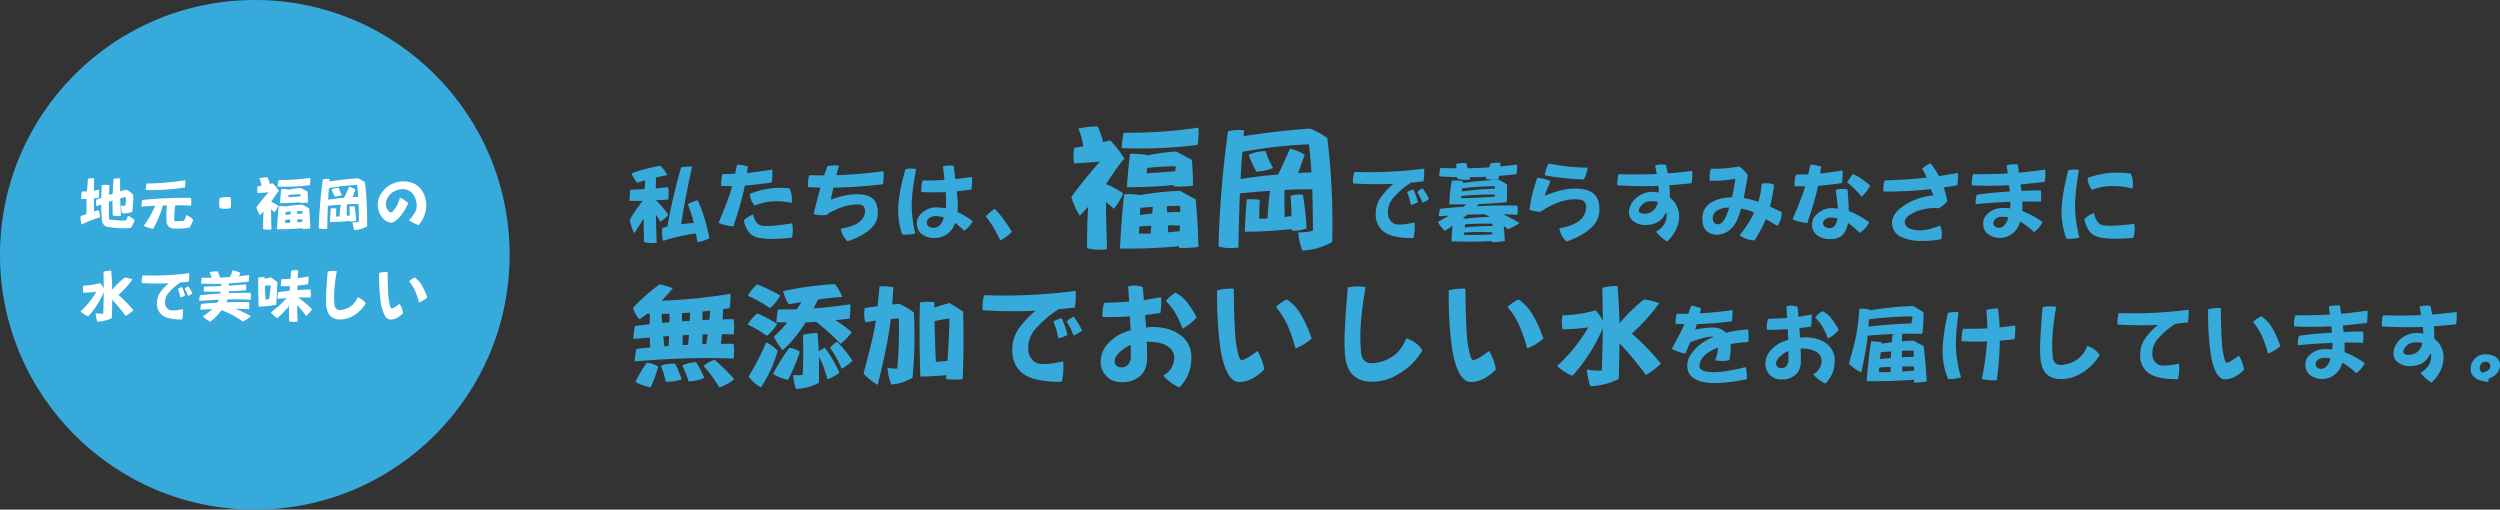
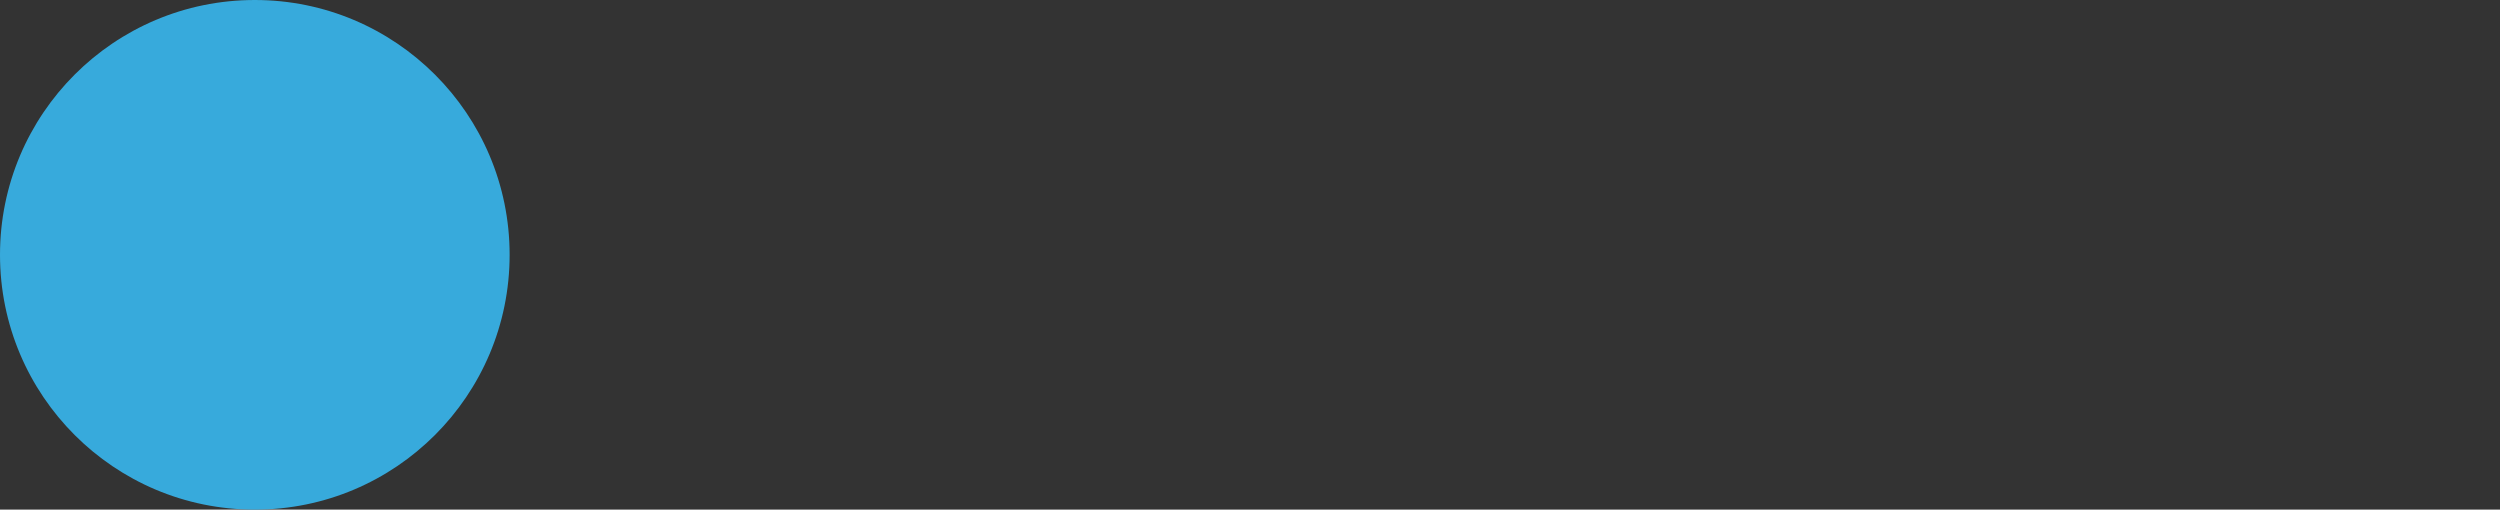
<svg xmlns="http://www.w3.org/2000/svg" width="1187.145" height="242" viewBox="0 0 1187.145 242">
  <rect x="0" y="0" width="1187.145" height="242" fill="#333333" stroke="none" />
  <g transform="translate(-360 -2805)">
-     <path d="M16.529-30.311A82.42,82.42,0,0,0,2.912-26.7,15.382,15.382,0,0,0,5.578-22.23q1.887-.615,3.814-1.148-.164,2.01-.287,4.184-3.363.164-6.809.287a44.419,44.419,0,0,0-.287,5.291H8.2Q6.439-11.4,5.127-9.475,3.855-7.711,2.051-4.635a23.357,23.357,0,0,0,2.092,6.4Q6.973-2.461,8.654-5.25q0,5.332.164,11.2a14.347,14.347,0,0,0,6.029.287Q14.561-.7,14.438-7.1q1.025,1.477,2.133,3.4a17.763,17.763,0,0,0,3.773-3.24A34.667,34.667,0,0,0,16.037-12.3,8.18,8.18,0,0,0,14.4-13.781v-.082q2.871-.164,5.947-.41a30.023,30.023,0,0,0,0-5.865q-2.953.287-5.947.574.041-2.625.123-5.127,2.584-.656,5.332-1.148A14.361,14.361,0,0,0,16.529-30.311Zm9.926.779A267.521,267.521,0,0,0,19.893-1.312a15.231,15.231,0,0,0-2.379.492,17.2,17.2,0,0,0,.369,6.193A86.726,86.726,0,0,1,33.469,1.887q.287,1.846.738,4.1a19.929,19.929,0,0,0,5.7-1.846Q38.514-2.3,37.447-5.66A82.268,82.268,0,0,0,34.33-13.9a19.481,19.481,0,0,0-4.717,1.846q1.969,5.332,2.543,7.629.123.533.287,1.271-2.994.246-6.029.7,2.379-14.889,5.25-27.357A15.379,15.379,0,0,0,26.455-29.531Zm30.229,8.654q5.947-.492,12.756-1.436a27.756,27.756,0,0,0,.287-6.193q-5.947,1.025-12.018,1.641.164-1.477.451-3.076a20.326,20.326,0,0,0-5.127-.861q-.533,2.338-.984,4.348-2.994.041-5.947.164a15.411,15.411,0,0,0-.574,5.619q2.461.041,5.127.041-.287,1.148-.533,2.01-1.395,4.676-5.906,15.463a24.07,24.07,0,0,0,7.014,1.682q3.24-9.639,4.471-14.971Q56.191-18.211,56.684-20.877ZM56.191-4.348q1.477,6.521,5.824,7.916,4.8,1.6,16.98.328a14.21,14.21,0,0,0,.123-6.85Q67.553-1.107,64.477-1.887q-2.748-.656-3.9-5.291A14.87,14.87,0,0,0,56.191-4.348Zm5.168-7.014a25.833,25.833,0,0,1,7.916-1.969,32.737,32.737,0,0,1,9.639.7,11.7,11.7,0,0,0-1.025-6.932,38.716,38.716,0,0,0-9.68.123A40.666,40.666,0,0,0,59.021-16.9,9.573,9.573,0,0,0,61.359-11.361Zm37.406-8.531q10.869-.164,23.5-1.6a27.756,27.756,0,0,0,.287-6.193Q111.48-26.209,100.2-25.8q.533-2.338,1.189-4.512a14.653,14.653,0,0,0-5.537.287q-.779,2.092-1.477,4.307-3.568,0-7.1-.082a15.411,15.411,0,0,0-.574,5.619q2.83.164,5.865.287-1.641,5.906-3.2,12.551a14.871,14.871,0,0,0,6.686.287q.041-.287.082-.492,7.916-4.471,14.232-4.348a3.793,3.793,0,0,1,2.707.82,4.138,4.138,0,0,1,.7,2.625,6.394,6.394,0,0,1-2.461,4.635q-2.379,2.215-9.105,3.4a10.982,10.982,0,0,0,3.24,5.988q7.3-2.379,11.279-6.234a9.6,9.6,0,0,0,3.117-7.178q0-4.594-2.338-6.809-2.215-2.01-7.137-2.092-5.332-.164-12.879,2.543Q98.109-17.145,98.766-19.893ZM137.607,1.887a59.853,59.853,0,0,1-1.682-13.207q-.041-5.947,2.092-17.432a14.814,14.814,0,0,0-5.045.041q-3.2,11.361-3.486,18.662a36.113,36.113,0,0,0,1.928,12.387A19.248,19.248,0,0,0,137.607,1.887ZM140.52-17.8q5.332.246,11.525,0,.041,1.025.164,2.01a39.011,39.011,0,0,1-.082,5.7A32.518,32.518,0,0,0,147-10.541a10.264,10.264,0,0,0-7.014,3.486,6.026,6.026,0,0,0-1.6,4.717,6.163,6.163,0,0,0,3.035,4.963,9.393,9.393,0,0,0,5.988,1.354,9.724,9.724,0,0,0,8.531-5.66q.287-.738.615-1.477A44.341,44.341,0,0,1,160.863.574a12.925,12.925,0,0,0,4.02-4.471,34.772,34.772,0,0,0-7.219-4.43,34.406,34.406,0,0,0,.041-6.07q-.164-1.887-.369-3.773,3.322-.369,6.932-.779a26.46,26.46,0,0,0,.287-6.029q-3.937.533-7.875,1.025-.41-3.117-.861-6.357a15.222,15.222,0,0,0-5.045.287q.41,3.486.738,6.48-5.209.287-10.418.287A14.774,14.774,0,0,0,140.52-17.8ZM146.754-.861a4.293,4.293,0,0,1-2.3-.328,2.386,2.386,0,0,1-1.395-1.969,2.985,2.985,0,0,1,1.148-2.256,5.348,5.348,0,0,1,3.363-.984,14.148,14.148,0,0,1,3.65.7l-.082.328Q149.625-1.025,146.754-.861Zm24.363-5.414q2.379,3.24,3.322,4.676,1.148,1.887,3.568,6.727a20.855,20.855,0,0,0,5.537-4.061q-2.5-3.979-4.061-6.029a53.164,53.164,0,0,0-4.143-4.881A20.442,20.442,0,0,0,171.117-6.275ZM272.133-48.4a232,232,0,0,1-35.578,2.449,57.126,57.126,0,0,0-.9,7.283,213.855,213.855,0,0,0,36.029-1.547A40.439,40.439,0,0,0,272.133-48.4ZM239.648-35.965q-.838,6.059-1.547,15.855,11.473,0,22.236-1.031a2.712,2.712,0,0,0-.064.645,52.09,52.09,0,0,0,9.217-.322q0-5.994-.516-12.246l-7.477-4a94.338,94.338,0,0,0-13.342,1.8A37.122,37.122,0,0,0,239.648-35.965Zm21.656,5.93q-.064,1.031-.258,2.32-6.961.645-13.535.967.064-1.225.258-2.514A120.248,120.248,0,0,1,261.3-30.035ZM236.813-16.758q-1.16,9.926-2,25.781a258.383,258.383,0,0,0,28.037-1.1V8.7a52.7,52.7,0,0,0,9.217-.451q-.193-11.021-1.289-22.559L263.3-18.369a127.04,127.04,0,0,0-18.691,2A33.82,33.82,0,0,0,236.813-16.758ZM263.3-1.869q-.064,1.225-.129,2.643-2.771.258-5.479.58-.064-1.74-.129-3.352Q260.531-2.062,263.3-1.869ZM249.7-1.8q-.193,1.74-.258,3.738h-5.607q.064-1.74.193-3.416Q246.932-1.74,249.7-1.8Zm.709-8.959q-.064,1.418-.258,3.223-2.965.193-5.865.645.064-1.74.258-3.416Q247.447-10.57,250.412-10.764Zm13.02-.451v2.9a59.528,59.528,0,0,0-6.187.193q-.064-1.547-.193-2.965Q260.209-11.279,263.432-11.215Zm-34.74,20.5q-.451-11.859-.516-22.365,1.74,1.354,3.738,3.223a26.462,26.462,0,0,0,4.447-7.348,44.444,44.444,0,0,0-6.51-3.674,6.724,6.724,0,0,0-1.676-.645q2.32-3.48,4.705-7.025.258-.451.322-.451a.057.057,0,0,1,.064-.064,43.458,43.458,0,0,1,3.545-4.447q0-.064.129-.129a45.7,45.7,0,0,0-6.768-8.7q-1.611.387-3.352.773a40.429,40.429,0,0,0-2.578-7.412,42.7,42.7,0,0,0-9.152,1.031,33.1,33.1,0,0,1,2.32,8.379q-2.191.387-4.318.773a21.1,21.1,0,0,0,0,7.348q6.059-.258,12.246-.838a216.037,216.037,0,0,0-13.6,16.822,38.016,38.016,0,0,0,4,8.895q2.127-2.191,4-4.254-.58,9.152-.516,19.658A22.545,22.545,0,0,0,228.691,9.281Zm70.9-36.8a22.113,22.113,0,0,0,7.928-1.74,42.147,42.147,0,0,1-3.545-7.992,20.22,20.22,0,0,0-8.057,1.74A58.283,58.283,0,0,0,299.59-27.521Zm-4.512,13.213q-.645,5.865-.967,15.34A206.953,206.953,0,0,0,316.348-.258V.516a15.787,15.787,0,0,0,7.09-1.1A145.432,145.432,0,0,0,321.7-16.5a13.459,13.459,0,0,0-5.865.451q.387,5.092.451,9.732a20.61,20.61,0,0,0-3.223.387Q312.8-12.762,313-18.82q6.961-.387,13.148-.258.258,8.895.322,19.594a19.969,19.969,0,0,1-6.961.773,26.207,26.207,0,0,0,2,8.7A32.058,32.058,0,0,0,335.619,5.93a344.578,344.578,0,0,0-2.32-49.371,37.881,37.881,0,0,0-8.186-4.512q-15.92,1.16-31.582,3.609.064-1.418.258-2.771a21.2,21.2,0,0,0-7.67.451,496.636,496.636,0,0,0-4.512,54.721,22.545,22.545,0,0,0,9.475.451q.193-13.342.709-25.652,7.412-.838,14.309-1.225-.838,5.994-1.225,13.148l-3.932.129q.064-4.9.258-9.023A26.338,26.338,0,0,0,295.078-14.309ZM309.9-26.1q-8.766.645-17.789,2.127.258-6.639.838-12.891A214.228,214.228,0,0,1,324.6-40.477q.645,5.865,1.16,13.342-3.158.064-6.316.322,1.225-3.545,3.094-8.637a18.426,18.426,0,0,0-7.025-2.9Q312.609-31.518,309.9-26.1Zm69.34-2.812A201.856,201.856,0,0,1,346.1-27.357a14.774,14.774,0,0,0-.574,5.455,170.642,170.642,0,0,0,19.2.164,34.656,34.656,0,0,0-5.414,5.578,13.454,13.454,0,0,0-3.035,8.736,10.219,10.219,0,0,0,3.363,8.08q3.979,3.486,14.6,3.4a25.026,25.026,0,0,0,.492-7.424q-7.916,1.764-10.049.369a5.559,5.559,0,0,1-2.625-4.758,10.371,10.371,0,0,1,2.338-7.014,38.6,38.6,0,0,1,8.654-7.506q2.871-.287,5.906-.615A26.46,26.46,0,0,0,379.242-28.916ZM376-17.842q.9,1.477,1.23,2.133.41.861,1.271,2.994a12.765,12.765,0,0,0,3.076-1.846,23.529,23.529,0,0,0-1.518-2.748,18.976,18.976,0,0,0-1.559-2.3A11.759,11.759,0,0,0,376-17.842Zm-4.84.082q.738,1.764.984,2.543.287,1.025.82,3.527a12.852,12.852,0,0,0,3.322-1.271,28.178,28.178,0,0,0-.984-3.281,28.129,28.129,0,0,0-1.148-2.789A10.094,10.094,0,0,0,371.162-17.76Zm52.377,6.4q-9.393-.246-19.318.287a5.479,5.479,0,0,1,1.066-1.025q6.4-.287,13.166-.861.287-4.348.164-8.326a15.575,15.575,0,0,0-3.937-2.3,139.082,139.082,0,0,0-16.9,1.518,3.585,3.585,0,0,1,.164-.779,12.776,12.776,0,0,0-5.537-.287,60.362,60.362,0,0,0-1.148,11.156q3.979.041,8.08,0-.861.656-1.6,1.23-5.455.287-10.951.9a18.992,18.992,0,0,0-.574,3.527q2.5-.164,4.963-.287-2.338,1.271-5.414,2.994A17.087,17.087,0,0,0,389.086.615q1.969-1.271,3.65-2.42-.287,3.2-.492,7.383,9.762.41,19.154-.082v.492a38.174,38.174,0,0,0,6.193-.533q-.164-3.568-.574-7.219.984.738,2.01,1.559a20.888,20.888,0,0,0,5.537-2.912q-4.061-2.379-7.793-4.1,3.486,0,6.768.246A16.834,16.834,0,0,0,423.539-11.361ZM396.8-14.889q.041-.533.082-1.025a134.848,134.848,0,0,1,15.873-.7q0,.41.041.984Q404.549-15.012,396.8-14.889Zm.328-3.158a10.144,10.144,0,0,1,.205-1.559,150.649,150.649,0,0,1,15.545-.984q-.041.533-.082,1.189A125.471,125.471,0,0,0,397.125-18.047Zm1.764,12.92a9.5,9.5,0,0,0-1.271-.246,5.769,5.769,0,0,0,.492-.369q.656-.533,1.641-1.312,4.184-.164,8.121-.205a22.051,22.051,0,0,1,2.543,1.271A91.345,91.345,0,0,0,398.889-5.127Zm-.7,7.629q.041-.533.123-1.107a121.662,121.662,0,0,1,13.33-.082q-.041.41-.041.984Q404.672,2.707,398.191,2.5Zm.369-3.486q.041-.779.123-1.477a123.109,123.109,0,0,1,13.043-.287v1.066A127.675,127.675,0,0,0,398.561-.984ZM410.086-29.49q-5.086.246-10.213.41-.287-1.23-.451-2.379a13.492,13.492,0,0,0-4.881.287q0,.984.041,2.092-3.814-.041-7.629-.164a26.2,26.2,0,0,0-.574,3.979q4.1.287,8.613.41.041.369.123.779a14.347,14.347,0,0,0,6.029.287q-.164-.533-.287-1.066,3.855-.041,7.916-.205a6.837,6.837,0,0,0-.205.984,14.347,14.347,0,0,0,6.029.287,16.679,16.679,0,0,1,.164-1.682q4.061-.369,8.326-.779a19.9,19.9,0,0,0,.287-4.553q-3.979.41-8,.861.123-.9.287-1.682a13.492,13.492,0,0,0-4.881.287Q410.414-30.475,410.086-29.49Zm45.035,5.7a15.817,15.817,0,0,0,1.764-5.619,92.03,92.03,0,0,1-18.5-1.969,15.808,15.808,0,0,0-1.846,5.619A120.727,120.727,0,0,0,455.121-23.789Zm-22.148-.779q-1.723,5.168-2.379,8a60.568,60.568,0,0,0-1.271,7.219,22.62,22.62,0,0,0,4.84.943q.041,0,.082.082a.949.949,0,0,1,.205-.123v.041h-.041q-.041,0,.041-.041,9.023-5.906,16.406-5.947,3.117,0,4.225.943a3.991,3.991,0,0,1,1.107,3.24,8.209,8.209,0,0,1-2.748,5.578q-2.625,2.625-10.008,4.1a11.531,11.531,0,0,0,3.4,6.234q8-2.707,12.3-7.1A11.429,11.429,0,0,0,462.5-9.6q0-5.086-2.871-7.547-2.707-2.256-8.736-2.338-6.029.041-14.437,3.486.861-2.5,2.871-7.055A21.737,21.737,0,0,0,432.973-24.568ZM494.66,5.7q4.594-4.553,5.455-9.516a11.715,11.715,0,0,0-1.928-9.146,11.974,11.974,0,0,0-2.3-2.256.671.671,0,0,1,.041-.164q.041-2.5-.205-5.66,5.086-.41,10.541-.943a25.055,25.055,0,0,0,.287-5.865q-5.783.738-11.607,1.189-.369-1.969-.82-4.061a10.106,10.106,0,0,0-5.168.328q.41,2.092.779,4.02-8.982.369-18.129.082A14.931,14.931,0,0,0,471.035-21a189.226,189.226,0,0,0,19.482.246q.164,1.723.205,3.24-.656-.164-1.395-.287a11.782,11.782,0,0,0-8.408,2.051,9.952,9.952,0,0,0-4.348,6.768,5.617,5.617,0,0,0,1.436,4.553A9.255,9.255,0,0,0,483.3-2.174q6.521.287,9.475-3.691a23.5,23.5,0,0,0,1.436-2.42,7.137,7.137,0,0,1,.041,3.322q-.779,3.609-4.84,5.947A18.721,18.721,0,0,0,494.66,5.7ZM483.545-7.506a3.107,3.107,0,0,1-1.723-.451,1.421,1.421,0,0,1-.615-1.271,5.65,5.65,0,0,1,2.461-3.281q1.887-1.271,5.455-.861a5.05,5.05,0,0,1,1.189.369,9.605,9.605,0,0,1-1.107,2.625A6.158,6.158,0,0,1,483.545-7.506Zm45.281-22.436a65.251,65.251,0,0,1-13.33,1.066,11.448,11.448,0,0,0-.533,5.742,60.622,60.622,0,0,0,12.1-.984q-.738,4.963-1.6,8.777-6.193.246-9.762,2.461A8.289,8.289,0,0,0,511.395-5.5q-.041,4.471,2.051,6.275a7.351,7.351,0,0,0,4.963,1.682,9.8,9.8,0,0,0,6.85-3.076q2.625-2.584,4.43-8.982.041-.164.082-.369,1.518.287,3.24.779A15.342,15.342,0,0,1,535.963-8a53.83,53.83,0,0,1-6.891,10.705,12.333,12.333,0,0,0,7.1,2.42,65.723,65.723,0,0,0,5.373-10.09Q544-3.568,547-1.682a10.315,10.315,0,0,0,2.051-6.562q-2.748-1.395-5.578-2.625A64.538,64.538,0,0,0,545.4-21.287a9.389,9.389,0,0,0-5.865-.451,33.7,33.7,0,0,1-1.641,8.654.944.944,0,0,0-.246-.123,42.126,42.126,0,0,0-6.645-1.8q1.025-4.84,1.928-10.869a16.837,16.837,0,0,0-4.1-4.143ZM520.91-3.486a3,3,0,0,1-2.092.984,2.206,2.206,0,0,1-1.887-.82,3.238,3.238,0,0,1-.615-1.928,4.431,4.431,0,0,1,2.01-3.773,11.3,11.3,0,0,1,5.824-1.436v.123Q522.264-4.758,520.91-3.486Zm60.006-5.291q-.123-4.84-.615-10.295a16.368,16.368,0,0,0-5.619.164q.779,5.7,1.066,8.818v.123q-1.641-.164-3.691-.205a10.487,10.487,0,0,0-7.014,3.609,6.064,6.064,0,0,0-1.559,4.8,6.157,6.157,0,0,0,3.281,5.045,10.649,10.649,0,0,0,6.275,1.189A6.767,6.767,0,0,0,579.193.861a15.88,15.88,0,0,0,1.395-3.937,32.649,32.649,0,0,1,5.5,4.717,13.743,13.743,0,0,0,4.512-5A36.092,36.092,0,0,0,580.916-8.777ZM572.795-5.7a9.883,9.883,0,0,1,2.748.533q-.164.779-.369,1.559-.9,2.625-2.666,2.83a4.107,4.107,0,0,1-2.338-.205,2.282,2.282,0,0,1-1.518-1.928,2.5,2.5,0,0,1,1.066-1.969A4.876,4.876,0,0,1,572.795-5.7Zm7.342-16.816q1.107,1.025,3.158,2.912a45.316,45.316,0,0,1,3.732,3.979,19.2,19.2,0,0,0,4.02-5.168,35.912,35.912,0,0,0-5.25-4.061,13.921,13.921,0,0,0-3.035-1.477Zm-13.822,1.723q5.332-.41,11.32-1.271a26.46,26.46,0,0,0,.287-6.029q-5.209.9-10.582,1.477.164-1.518.492-3.281a22.805,22.805,0,0,0-5.127-.943q-.533,2.5-1.066,4.635-2.953.041-5.865.164a14.774,14.774,0,0,0-.574,5.455q2.379.041,5,.041-.164.615-.328,1.189-1.354,4.348-5.66,14.561a24.07,24.07,0,0,0,7.014,1.682q3.076-9.105,4.266-14.109Q565.863-18.7,566.314-20.795Zm31.049,2.748a179.494,179.494,0,0,0,22.559-1.189,18.3,18.3,0,0,0,.9,2.3q.123.287.287.738A29.748,29.748,0,0,0,608.93-12.51q-7.178,4.1-7.465,9.023a7.3,7.3,0,0,0,4.8,7.219,23.279,23.279,0,0,0,7.3,1.641,52.179,52.179,0,0,0,11.2-.779,9.435,9.435,0,0,0-.574-6.521,26.286,26.286,0,0,1-8.531,2.3,13.825,13.825,0,0,1-5.619-.738,3.8,3.8,0,0,1-2.584-3.4q.287-2.584,5.66-4.881a23.583,23.583,0,0,1,10.869-1.436v-.164a16.333,16.333,0,0,0,3.732-3.24q-.492-2.215-.943-3.979a26.622,26.622,0,0,0-.82-2.543q3.117-.492,6.48-.984a25.055,25.055,0,0,0,.287-5.865q-4.471.779-9.023,1.518a16.169,16.169,0,0,0-1.23-2.174,37.115,37.115,0,0,0-2.707-3.979,15.344,15.344,0,0,0-3.979,2.584q1.477,2.707,1.969,3.855a2.11,2.11,0,0,0,.164.41q-9.844,1.025-19.975,1.313A14.931,14.931,0,0,0,597.363-18.047Zm42-2.953q8.244.41,17.678-.041.164,1.6.328,2.994-7.67.41-15.627,1.477a10.6,10.6,0,0,0-.574,4.512q8.859-.861,16.488-1.107a28.991,28.991,0,0,1-.164,3.117,27.031,27.031,0,0,0-4.266-.164,10.081,10.081,0,0,0-6.85,3.2,5.752,5.752,0,0,0-1.641,4.553,5.793,5.793,0,0,0,2.625,4.84,9.5,9.5,0,0,0,5.66,1.6,9.83,9.83,0,0,0,8.572-5.865,14.079,14.079,0,0,0,.7-1.887,34,34,0,0,1,6.6,5,13.646,13.646,0,0,0,4.02-4.758,37.933,37.933,0,0,0-9.639-5.25,35.19,35.19,0,0,0,.041-4.512q4.594-.123,8.777.082a19.621,19.621,0,0,0,0-5.373q-4.553,0-9.229.246-.164-1.518-.369-3.076,5.455-.533,11.443-1.23a25.055,25.055,0,0,0,.287-5.865q-6.193.9-12.51,1.518-.287-1.887-.574-3.9a15.18,15.18,0,0,0-5.25.369q.246,2.01.492,3.9-8.244.41-16.447.328A14.931,14.931,0,0,0,639.363-21ZM652.283-.82a3.514,3.514,0,0,1-1.764-.492,1.933,1.933,0,0,1-.943-1.723,2.645,2.645,0,0,1,1.107-2.092A4.74,4.74,0,0,1,653.8-6.07a11.391,11.391,0,0,1,2.871.369.324.324,0,0,0-.041.205Q655.236-1.066,652.283-.82Zm38.145,4.635a61.534,61.534,0,0,1-2.051-13.822q-.164-6.193,1.8-18.293a13.442,13.442,0,0,0-5.045.123q-3.076,11.977-3.2,19.605a37.377,37.377,0,0,0,2.3,12.92A19.359,19.359,0,0,0,690.428,3.814Zm5.988-22.641a25.638,25.638,0,0,1,8.736-1.8,34.476,34.476,0,0,1,10.459,1.189,12.284,12.284,0,0,0-.779-7.1,46.128,46.128,0,0,0-10.459-.328,44.776,44.776,0,0,0-10.049,2.338A9.65,9.65,0,0,0,696.416-18.826ZM692.766-5q1.354,6.686,5.783,8.285,4.922,1.723,17.473.7a13.675,13.675,0,0,0,.369-6.686q-12.059,1.477-15.258.533-2.748-.861-3.814-5.66A13.092,13.092,0,0,0,692.766-5Z" transform="translate(657 2914)" fill="#37aadc" />
-     <path d="M23.525-3.33A17.828,17.828,0,0,0,16.812-2.31a46.843,46.843,0,0,1,2.363,7.573,20.072,20.072,0,0,0,7.573-1.128A50.512,50.512,0,0,0,23.525-3.33Zm10.044-.7a18.808,18.808,0,0,0-6.606,1.558A49.554,49.554,0,0,1,29.971,5.1a18.461,18.461,0,0,0,7.466-1.665A60.118,60.118,0,0,0,33.569-4.028Zm8.755-1.128A14.723,14.723,0,0,0,37.114-2.2,62.529,62.529,0,0,1,44.526,7.949,20.74,20.74,0,0,0,51.67,4.028,99.5,99.5,0,0,0,42.324-5.156ZM4.4-4.4Q32.012-6.66,51.348-5.693a25.7,25.7,0,0,0,0-7.036q-2.954-.054-6.016.054.215-1.987.43-4.619,2.793-.054,5.586.107a24.59,24.59,0,0,0,0-7.251q-2.578,0-5.156.107.054-2.31.215-4.888,1.5-.215,3.062-.43a33.7,33.7,0,0,0,.376-6.821,266.838,266.838,0,0,1-32.656,3.276q2.632-2.739,5.264-5.854a22.872,22.872,0,0,0-6.284-1.88A84.384,84.384,0,0,0,3.6-29.81,12.841,12.841,0,0,0,6.66-24.385q1.826-1.182,3.706-2.632a7.087,7.087,0,0,1,1.235,0q-.054,2.417-.107,5-3.6.376-6.982.859a43.287,43.287,0,0,0-.752,6.123q3.921-.376,7.788-.7.054,2.31.215,4.78-3.276.215-6.606.645A39.967,39.967,0,0,0,4.4-4.4Zm16.06-7.3q-1.021.054-2.041.161-.215-2.417-.483-4.673,1.343-.161,2.793-.215Q20.679-14.019,20.464-11.709Zm.43-11.226a29.25,29.25,0,0,0-3.437.322q-.215-2.31-.269-4.4h3.76Q20.947-25.029,20.894-22.935Zm8.862,10.688q-1.343,0-2.632.107.054-1.987,0-4.673,1.5-.054,3.062-.161Q29.971-14.556,29.756-12.246Zm6.875-4.941q1.182-.054,2.471-.054-.376,2.31-.7,4.619a17.5,17.5,0,0,0-1.934.107Q36.523-14.5,36.631-17.187Zm-.054-10.9q1.772-.215,3.706-.376l-.43,4.3q-1.611,0-3.223.161Q36.577-26,36.577-28.091Zm-5.854.537q-.054,1.987-.161,3.921-1.826.054-3.652.215-.054-1.826-.107-3.867Q28.735-27.446,30.723-27.554ZM15.576-1.88a11.728,11.728,0,0,0-5.425-1.88A60.789,60.789,0,0,0,4.727,5.371,21.186,21.186,0,0,0,11.978,7.9,69.377,69.377,0,0,0,15.576-1.88Zm47-39.1a19.722,19.722,0,0,0-4.458,5.425A63.292,63.292,0,0,1,68.643-29.7a20.45,20.45,0,0,0,4.888-5.962A82.471,82.471,0,0,0,62.573-40.981Zm.054,13.8a19.11,19.11,0,0,0-4.565,5.317,52.482,52.482,0,0,1,9.077,5.317,19.237,19.237,0,0,0,4.888-5.64A65.267,65.267,0,0,0,62.627-27.178Zm4.243,13.75A123.529,123.529,0,0,1,58.491,2.739a17.061,17.061,0,0,0,5.854,5.21A61.027,61.027,0,0,0,72.295-9.4,18.026,18.026,0,0,0,66.87-13.428ZM99.419-41.089a159.256,159.256,0,0,0-24.546,3.33,17.718,17.718,0,0,0,2.739,6.284q2.954-.645,5.962-1.074-1.128,1.772-2.2,3.438-4.512.054-8.97.054a47.6,47.6,0,0,0-.752,6.069q2.417.054,5.156.161a66.679,66.679,0,0,1-6.284,6.66,25.138,25.138,0,0,0,4.136,6.5,60.455,60.455,0,0,0,10.85-13.213q2.471-.161,5.1-.269a102.213,102.213,0,0,1,11.548,10.42,27.783,27.783,0,0,0,5.317-5.532,69.9,69.9,0,0,0-7.734-5.693q3.223-.376,6.66-.752a33.7,33.7,0,0,0,.376-6.821q-8.594,1.343-17.456,1.987,1.021-2.095,2.2-4.243,5.532-.806,11.387-1.235A17.941,17.941,0,0,0,99.419-41.089ZM82.822-8.97a11.771,11.771,0,0,0-5-1.88A89.977,89.977,0,0,0,70.093,1.558,21.492,21.492,0,0,0,77.236,4.4,96.79,96.79,0,0,0,82.822-8.97Zm14.287-1.88a40.192,40.192,0,0,1,2.686,4.136q.967,1.611,2.9,5.8a21.341,21.341,0,0,0,5.1-3.813q-2.256-3.276-3.652-5a44.747,44.747,0,0,0-3.652-3.975A14.439,14.439,0,0,0,97.109-10.85ZM84.272-16.973q.376,9.185-.107,18.96a14.606,14.606,0,0,1-4.512.054A24.457,24.457,0,0,0,80.942,8.7a26.007,26.007,0,0,0,10.9-2.9q.161-6.821,0-12.407,1.128,2.148,1.665,3.33.859,2.148,2.471,7.358a23.1,23.1,0,0,0,5.64-3.062,57.787,57.787,0,0,0-3.384-6.553,55.2,55.2,0,0,0-3.545-5.317,12.556,12.556,0,0,0-2.9,1.665q-.215-4.888-.591-8.7A30.939,30.939,0,0,0,84.272-16.973Zm55.591-15.415q-.483,13.589.161,35.181,6.338-.054,12.354-.645-.054.859-.161,1.88a44.543,44.543,0,0,0,7.9.054q.7-15.522.215-32.119l-6.338-4.082a67.435,67.435,0,0,0-7.3,2.2v-2.632A29.046,29.046,0,0,0,139.863-32.388Zm6.875,8.916a60.985,60.985,0,0,1,7.144-1.289q-.215,9.668-.967,20.142-2.793.215-5.532.483Q147.007-14.341,146.738-23.472ZM136.318,3.384a210.34,210.34,0,0,0,.645-30.991,31.3,31.3,0,0,0-6.929-4.082,27.692,27.692,0,0,0-3.384.322q.322-3.76.591-8.164a24.513,24.513,0,0,0-6.606-.483q-.483,5.371-.913,9.453-3.062.322-6.069.859a13.545,13.545,0,0,0,.322,6.768q2.417-.483,4.941-.806-.161.967-.269,1.826-1.182,6.929-5.586,23.311a28.767,28.767,0,0,0,6.714,5.371q3.921-15.845,5.264-24.492.483-2.793.967-6.768,1.826-.215,3.813-.269a209.7,209.7,0,0,1-.752,23.794,14.179,14.179,0,0,1-4.619-.483,23.434,23.434,0,0,0,1.826,8.057A23.888,23.888,0,0,0,136.318,3.384Zm77.451-41.25a264.335,264.335,0,0,1-43.4,2.041,19.347,19.347,0,0,0-.752,7.144,223.459,223.459,0,0,0,25.137.215,45.382,45.382,0,0,0-7.09,7.3,17.618,17.618,0,0,0-3.975,11.44Q183.745-2.9,188.1.859q5.21,4.565,19.121,4.458a32.771,32.771,0,0,0,.645-9.722Q197.5-2.095,194.7-3.921a7.279,7.279,0,0,1-3.437-6.23,13.581,13.581,0,0,1,3.062-9.185,50.542,50.542,0,0,1,11.333-9.829q3.76-.376,7.734-.806A34.651,34.651,0,0,0,213.77-37.866Zm-4.243,14.5q1.182,1.934,1.611,2.793.537,1.128,1.665,3.921a16.716,16.716,0,0,0,4.028-2.417,30.812,30.812,0,0,0-1.987-3.6,24.85,24.85,0,0,0-2.041-3.008A15.4,15.4,0,0,0,209.526-23.364Zm-6.338.107q.967,2.31,1.289,3.33.376,1.343,1.074,4.619a16.83,16.83,0,0,0,4.351-1.665,36.9,36.9,0,0,0-1.289-4.3,36.837,36.837,0,0,0-1.5-3.652A13.218,13.218,0,0,0,203.188-23.257Zm61.768,7.573q-5-4.727-13.911-5.049a26.932,26.932,0,0,0-3.813.269q-.215-2.793-.483-5.962,3.438-.376,7.251-.967a30.842,30.842,0,0,0,.376-7.466q-4.082.7-8.218,1.343-.215-2.954-.537-6.123a10.489,10.489,0,0,0-6.875-.376q.215,3.76.43,7.251-5.854.376-11.87.591a18.537,18.537,0,0,0-.752,6.714q6.016.161,13-.322.161,3.438.322,6.66a9.707,9.707,0,0,0-2.256.7,19.9,19.9,0,0,0-7.734,4.834,12.976,12.976,0,0,0-4.243,9.453,9.672,9.672,0,0,0,2.954,6.929q2.578,2.739,7.412,2.686a12.248,12.248,0,0,0,8.325-2.9q3.545-3.062,3.384-9.023,0-3.115-.161-7.251.054-.054.43,0,5.532-.054,8.7,1.665,3.867,2.095,3.921,5.854a9.461,9.461,0,0,1-5.156,8.433Q257.6,5.371,262.969,8a18.944,18.944,0,0,0,5.747-13.75A12.688,12.688,0,0,0,264.956-15.684Zm-24.976,8.7a5.844,5.844,0,0,1-1.4,4.243,4.032,4.032,0,0,1-3.062,1.182,3.344,3.344,0,0,1-2.471-.859,2.941,2.941,0,0,1-.752-2.041q0-2.739,4.243-5.8a13.359,13.359,0,0,1,3.438-1.934Zm16.65-26.1a36.106,36.106,0,0,1,4.189,5.21,45,45,0,0,1,3.706,7.949,24.1,24.1,0,0,0,6.714-5.317,41.339,41.339,0,0,0-5.156-7.949,15.824,15.824,0,0,0-5-3.813A17.657,17.657,0,0,0,256.631-33.086Zm24.331-5.049a185.5,185.5,0,0,0,1.182,24.707q1.182,10.205,4.082,15.039,2.256,3.76,5.21,3.813a14.877,14.877,0,0,0,5.049-1.074,22.082,22.082,0,0,0,6.821-4.941,23.56,23.56,0,0,0-3.223-8.755Q294.551-5.1,292.617-5q-.806,0-1.45-2.148a46.379,46.379,0,0,1-1.611-9.829q-.537-6.66-.7-21.914A25,25,0,0,0,280.962-38.135Zm27.93,7.9a40.2,40.2,0,0,1,5.156,7.9,79.552,79.552,0,0,1,4.136,11.763,25.026,25.026,0,0,0,7.681-4.673,63.148,63.148,0,0,0-5.586-12.192,23.706,23.706,0,0,0-6.177-6.392A19.155,19.155,0,0,0,308.892-30.239ZM343-39.531q-1.934,23.042-1.45,28.95,0,7.466,2.793,11.333,3.276,4.512,10.151,4.512a23.7,23.7,0,0,0,12.676-3.706A30.537,30.537,0,0,0,378.447-9.668a13.527,13.527,0,0,0-7.681-5.64q-2.632,6.5-7.412,9.131a18.675,18.675,0,0,1-9.077,2.632,4.386,4.386,0,0,1-3.867-1.772,6.9,6.9,0,0,1-1.128-4.243q-1.182-11.333,2.2-30.132A25.025,25.025,0,0,0,343-39.531Zm47.964,1.4a185.5,185.5,0,0,0,1.182,24.707q1.182,10.205,4.082,15.039,2.256,3.76,5.21,3.813a14.877,14.877,0,0,0,5.049-1.074,22.082,22.082,0,0,0,6.821-4.941,23.56,23.56,0,0,0-3.223-8.755Q404.551-5.1,402.617-5q-.806,0-1.45-2.148a46.379,46.379,0,0,1-1.611-9.829q-.537-6.66-.7-21.914A25,25,0,0,0,390.962-38.135Zm27.93,7.9a40.2,40.2,0,0,1,5.156,7.9,79.552,79.552,0,0,1,4.136,11.763,25.026,25.026,0,0,0,7.681-4.673,63.148,63.148,0,0,0-5.586-12.192,23.706,23.706,0,0,0-6.177-6.392A19.155,19.155,0,0,0,418.892-30.239Zm30.83,32.656a82.273,82.273,0,0,0,14.395-22.559q-.161,9.722-.483,20.088a26.34,26.34,0,0,1-7.09-.537,33.153,33.153,0,0,0,1.611,7.949,32.284,32.284,0,0,0,13.481-3.384q.322-9.077.376-16.973A140.776,140.776,0,0,1,484.526,2.041a30.628,30.628,0,0,0,7.144-5.425,120.859,120.859,0,0,0-13.8-14.233,88.277,88.277,0,0,0,13-14.395,26.334,26.334,0,0,0-7.251-1.772A82.778,82.778,0,0,0,472.065-22.5l-.054-.054q-.215-9.883-.967-17.671a33.025,33.025,0,0,0-7.2.913q.215,7.627.269,15.63a20.794,20.794,0,0,0-3.384-4.941,65,65,0,0,1-15.791,2.363,20.441,20.441,0,0,0,0,6.606,87.79,87.79,0,0,0,12.3-.913A76.823,76.823,0,0,1,442.417-2.256,20.576,20.576,0,0,0,449.722,2.417Zm67.468,3.489a84,84,0,0,0,15.3-1.846A19.91,19.91,0,0,0,532-1.682Q522.275.7,517.189.738q-4.1,0-5.783-.9a2.352,2.352,0,0,1-1.436-2.051,6.623,6.623,0,0,1,1.477-3.9,12.775,12.775,0,0,1,4.02-3.24,17.769,17.769,0,0,1,3.322-1.559,14.856,14.856,0,0,1-1.395,5.947,15.5,15.5,0,0,0,6.727,0,22.29,22.29,0,0,0,.615-7.629,51.436,51.436,0,0,1,8.449-.943,29.2,29.2,0,0,0-.041-6.029,55.859,55.859,0,0,0-10.541,1.6,4.475,4.475,0,0,1-.328-.369,8.512,8.512,0,0,0-5.455-2.133,35.793,35.793,0,0,0-5.209.369q-2.01.246-3.691.615l.861-2.584q7.67-.287,16.611-1.312a27.588,27.588,0,0,0,.287-5.373q-7.67,1.107-15.5,1.559.287-1.148.615-2.338a18.345,18.345,0,0,0-4.717-1.354q-.738,2.133-1.354,3.855-2.707.041-5.455,0a14.734,14.734,0,0,0-.574,4.8q2.01.041,4.184.164a1.6,1.6,0,0,1-.123.328q-1.518,3.486-5.906,11.4a22.606,22.606,0,0,0,6.439,2.256q1.271-2.994,2.338-5.455,2.379-.9,5.5-1.764a25.058,25.058,0,0,1,4.84-.9,1.61,1.61,0,0,1,.615.246,24.044,24.044,0,0,0-6.357,3.65,22.432,22.432,0,0,0-4.512,4.881,9.688,9.688,0,0,0-1.477,5.209,6.6,6.6,0,0,0,2.953,5.742Q510.545,5.906,517.189,5.906ZM571.33-11.977q-3.814-3.609-10.623-3.855a20.566,20.566,0,0,0-2.912.205q-.164-2.133-.369-4.553,2.625-.287,5.537-.738a23.552,23.552,0,0,0,.287-5.7q-3.117.533-6.275,1.025-.164-2.256-.41-4.676a8.01,8.01,0,0,0-5.25-.287q.164,2.871.328,5.537-4.471.287-9.064.451A14.156,14.156,0,0,0,542-19.441q4.594.123,9.926-.246.123,2.625.246,5.086a7.413,7.413,0,0,0-1.723.533,15.2,15.2,0,0,0-5.906,3.691,9.909,9.909,0,0,0-3.24,7.219,7.386,7.386,0,0,0,2.256,5.291,7.28,7.28,0,0,0,5.66,2.051,9.353,9.353,0,0,0,6.357-2.215q2.707-2.338,2.584-6.891,0-2.379-.123-5.537.041-.041.328,0a13.755,13.755,0,0,1,6.645,1.271,5.009,5.009,0,0,1,2.994,4.471,7.225,7.225,0,0,1-3.937,6.439,14.63,14.63,0,0,0,5.742,4.389,14.466,14.466,0,0,0,4.389-10.5A9.689,9.689,0,0,0,571.33-11.977ZM552.258-5.332a4.463,4.463,0,0,1-1.066,3.24,3.079,3.079,0,0,1-2.338.9,2.554,2.554,0,0,1-1.887-.656,2.246,2.246,0,0,1-.574-1.559q0-2.092,3.24-4.43a10.2,10.2,0,0,1,2.625-1.477Zm12.715-19.934a27.571,27.571,0,0,1,3.2,3.979,34.367,34.367,0,0,1,2.83,6.07,18.4,18.4,0,0,0,5.127-4.061,31.568,31.568,0,0,0-3.937-6.07,12.084,12.084,0,0,0-3.814-2.912A13.483,13.483,0,0,0,564.973-25.266ZM589.377,5q11.607.164,22.518-.7V5.66a36.25,36.25,0,0,0,6.029-.533q-.41-8.162-1.477-16.816l-4.84-2.543q-2.707.041-5.455.287,0-1.764.082-3.4a9.641,9.641,0,0,0-1.764-.082q5.906-.246,11.115-.041a2.3,2.3,0,0,1,.041-.451h.328q.41-4.717.492-9.762l-4.84-2.994a148.96,148.96,0,0,0-20.959,2.092,2.989,2.989,0,0,1,.041-.492,21.143,21.143,0,0,0-4.717-.287q-.738,8.121-1.312,11.443-.779,4.348-3.691,14.725A25.785,25.785,0,0,0,586.834.9q2.215-10.254,2.871-15.873a12.216,12.216,0,0,1,.205-1.641q7.547-.656,14.191-.82a7.86,7.86,0,0,0-2.42.369q-.164,1.764-.369,3.609-2.338.246-4.717.656l.082-.574a24.93,24.93,0,0,0-5.209-.533Q590.361-6.6,589.377,5ZM600.779.7h-5.537q.041-1.107.164-2.174,2.748-.246,5.373-.287Zm5.537-2.666q2.83-.041,5.578,0,.041.9.041,1.928-2.871.246-5.619.492ZM600.9-5.988q-2.584.164-5.168.533Q595.9-7.1,596.1-8.7q2.461-.287,4.922-.41Q600.9-7.588,600.9-5.988Zm5.25-3.4q2.748-.123,5.537-.123.041,1.395.123,2.953-2.83.041-5.66.205Q606.111-7.875,606.152-9.393ZM611.2-25.758q-.246,1.641-.533,3.363-9.885.246-20.385,1.518.041-1.641.205-3.527A184.543,184.543,0,0,1,611.2-25.758ZM634.207,3.2a61.367,61.367,0,0,1-2.379-13.207q-.369-6.029,1.189-17.719a14.5,14.5,0,0,0-5.045.287q-2.625,11.607-2.5,18.99A32.827,32.827,0,0,0,628.1,3.979,19.256,19.256,0,0,0,634.207,3.2Zm.328-17.145q5.578.287,12.018.082a127.282,127.282,0,0,1-2.461,17.842,25.4,25.4,0,0,0,7.1.533,150.888,150.888,0,0,0,1.436-18.744q3.363-.287,6.973-.7a27.651,27.651,0,0,0,.287-6.521q-3.691.533-7.342.943a77.88,77.88,0,0,0-.82-9.023,25.647,25.647,0,0,0-5.5.7q.41,4.225.492,8.777-5.783.246-11.607.164A17.418,17.418,0,0,0,634.535-13.945Zm38.391-16.242q-1.477,17.6-1.107,22.107,0,5.7,2.133,8.654,2.5,3.445,7.752,3.445a18.1,18.1,0,0,0,9.68-2.83A23.319,23.319,0,0,0,700-7.383a10.33,10.33,0,0,0-5.865-4.307,13.2,13.2,0,0,1-5.66,6.973,14.261,14.261,0,0,1-6.932,2.01,3.349,3.349,0,0,1-2.953-1.354,5.269,5.269,0,0,1-.861-3.24q-.9-8.654,1.682-23.01A19.11,19.11,0,0,0,672.926-30.187Zm69.316,1.271A201.856,201.856,0,0,1,709.1-27.357a14.774,14.774,0,0,0-.574,5.455,170.642,170.642,0,0,0,19.2.164,34.656,34.656,0,0,0-5.414,5.578,13.454,13.454,0,0,0-3.035,8.736,10.219,10.219,0,0,0,3.363,8.08q3.979,3.486,14.6,3.4a25.026,25.026,0,0,0,.492-7.424q-7.916,1.764-10.049.369a5.559,5.559,0,0,1-2.625-4.758,10.371,10.371,0,0,1,2.338-7.014,38.6,38.6,0,0,1,8.654-7.506q2.871-.287,5.906-.615A26.46,26.46,0,0,0,742.242-28.916Zm9.311-.205a141.657,141.657,0,0,0,.9,18.867q.9,7.793,3.117,11.484,1.723,2.871,3.979,2.912a11.361,11.361,0,0,0,3.855-.82,16.863,16.863,0,0,0,5.209-3.773,17.991,17.991,0,0,0-2.461-6.686q-4.225,3.24-5.7,3.322-.615,0-1.107-1.641a35.416,35.416,0,0,1-1.23-7.506q-.41-5.086-.533-16.734A19.092,19.092,0,0,0,751.553-29.121Zm21.328,6.029a30.694,30.694,0,0,1,3.938,6.029,60.749,60.749,0,0,1,3.158,8.982,19.111,19.111,0,0,0,5.865-3.568,48.222,48.222,0,0,0-4.266-9.311,18.1,18.1,0,0,0-4.717-4.881A14.627,14.627,0,0,0,772.881-23.092ZM792.363-21q8.244.41,17.678-.041.164,1.6.328,2.994-7.67.41-15.627,1.477a10.6,10.6,0,0,0-.574,4.512q8.859-.861,16.488-1.107a28.991,28.991,0,0,1-.164,3.117,27.031,27.031,0,0,0-4.266-.164,10.081,10.081,0,0,0-6.85,3.2,5.752,5.752,0,0,0-1.641,4.553,5.793,5.793,0,0,0,2.625,4.84,9.5,9.5,0,0,0,5.66,1.6,9.83,9.83,0,0,0,8.572-5.865,14.079,14.079,0,0,0,.7-1.887,34,34,0,0,1,6.6,5,13.646,13.646,0,0,0,4.02-4.758,37.933,37.933,0,0,0-9.639-5.25,35.19,35.19,0,0,0,.041-4.512q4.594-.123,8.777.082a19.621,19.621,0,0,0,0-5.373q-4.553,0-9.229.246-.164-1.518-.369-3.076,5.455-.533,11.443-1.23a25.055,25.055,0,0,0,.287-5.865q-6.193.9-12.51,1.518-.287-1.887-.574-3.9a15.18,15.18,0,0,0-5.25.369q.246,2.01.492,3.9-8.244.41-16.447.328A14.931,14.931,0,0,0,792.363-21ZM805.283-.82a3.514,3.514,0,0,1-1.764-.492,1.933,1.933,0,0,1-.943-1.723,2.645,2.645,0,0,1,1.107-2.092A4.74,4.74,0,0,1,806.8-6.07a11.391,11.391,0,0,1,2.871.369.324.324,0,0,0-.041.205Q808.236-1.066,805.283-.82ZM857.66,5.7q4.594-4.553,5.455-9.516a11.715,11.715,0,0,0-1.928-9.146,11.974,11.974,0,0,0-2.3-2.256.671.671,0,0,1,.041-.164q.041-2.5-.205-5.66,5.086-.41,10.541-.943a25.055,25.055,0,0,0,.287-5.865q-5.783.738-11.607,1.189-.369-1.969-.82-4.061a10.106,10.106,0,0,0-5.168.328q.41,2.092.779,4.02-8.982.369-18.129.082A14.931,14.931,0,0,0,834.035-21a189.226,189.226,0,0,0,19.482.246q.164,1.723.205,3.24-.656-.164-1.395-.287a11.782,11.782,0,0,0-8.408,2.051,9.952,9.952,0,0,0-4.348,6.768,5.617,5.617,0,0,0,1.436,4.553A9.255,9.255,0,0,0,846.3-2.174q6.521.287,9.475-3.691a23.5,23.5,0,0,0,1.436-2.42,7.137,7.137,0,0,1,.041,3.322q-.779,3.609-4.84,5.947A18.721,18.721,0,0,0,857.66,5.7ZM846.545-7.506a3.107,3.107,0,0,1-1.723-.451,1.421,1.421,0,0,1-.615-1.271,5.65,5.65,0,0,1,2.461-3.281q1.887-1.271,5.455-.861a5.05,5.05,0,0,1,1.189.369,9.605,9.605,0,0,1-1.107,2.625A6.158,6.158,0,0,1,846.545-7.506ZM880.3,4.471a17.217,17.217,0,0,0,4.307.9q.041-.656.082-1.477A19.647,19.647,0,0,0,887.355,2.5a6.326,6.326,0,0,0,1.887-2.01,6.382,6.382,0,0,0,.9-3.322,3.865,3.865,0,0,0-.82-2.42A5.513,5.513,0,0,0,886.945-7.1a9.085,9.085,0,0,0-3.4-.656.774.774,0,0,0-.246-.041.571.571,0,0,0-.246.041,6.793,6.793,0,0,0-3.281.82,7.2,7.2,0,0,0-2.83,2.953A6.558,6.558,0,0,0,876.2-.861a4.925,4.925,0,0,0,1.23,3.445A7.506,7.506,0,0,0,880.3,4.471Zm.615-7.26a2.347,2.347,0,0,1,.984-1.066,2.727,2.727,0,0,1,1.354-.369,2.739,2.739,0,0,1,1.23.246,1.842,1.842,0,0,1,.779.738,2.157,2.157,0,0,1,.287,1.107,2.412,2.412,0,0,1-.656,1.641A8.448,8.448,0,0,1,881.982.943a2.224,2.224,0,0,1-1.107-.861,2.063,2.063,0,0,1-.369-1.271A3.564,3.564,0,0,1,880.916-2.789Z" transform="translate(657 2981)" fill="#37aadc" />
    <circle cx="121" cy="121" r="121" transform="translate(360 2805)" fill="#37aadc" />
-     <path d="M13.863,2.652A37.685,37.685,0,0,0,25.156,3.2a15.266,15.266,0,0,0,1.75-3.555,7.768,7.768,0,0,0-3.2-2.187,9.4,9.4,0,0,1-.766,2.051q-.191.6-8.121-.273-.191-3.855-.109-8.422.848-.273,1.723-.574-.027,3.391.109,7.055a9.085,9.085,0,0,0,3.91.191Q20.207-6.809,20.1-10.8q1.258-.355,2.68-.656,0,1.668-.191,4.02a7.269,7.269,0,0,1-2.16.109,10.433,10.433,0,0,0,.6,3.582A11.183,11.183,0,0,0,25.813-4.4a64.891,64.891,0,0,0,.492-7.93,7.436,7.436,0,0,0-3.555-2.6q-1.395.355-2.707.82-.027-3.145.027-6.1a8.4,8.4,0,0,0-3.145.191q-.273,3.309-.41,7.027-.9.273-1.723.6.027-2.242.219-4.676a10.616,10.616,0,0,0-3.719,0q-.109,3.227-.191,5.988-1.176.438-2.352.9a6.022,6.022,0,0,0,.109,3.117q1.094-.437,2.215-.875A68.472,68.472,0,0,0,11.43-.219,3.139,3.139,0,0,0,12.3,1.723,2.752,2.752,0,0,0,13.863,2.652ZM4.129-10.5Q4.02-7.109,4.047-3.391A26.8,26.8,0,0,0,1.23-2.324,11.318,11.318,0,0,0,1.8,1.641,51.767,51.767,0,0,1,10.418-1.8,8.569,8.569,0,0,0,9.9-5.223q-1.148.273-2.27.629Q7.6-7.738,7.574-10.746q1.094-.164,2.3-.3a16.7,16.7,0,0,0,.191-3.91q-1.258.246-2.488.438.027-2.98.137-5.8a8.1,8.1,0,0,0-2.926.191q-.273,2.871-.492,5.988-1.23.027-2.434.109A31.2,31.2,0,0,0,1.477-10.5Q2.734-10.473,4.129-10.5Zm46.84-8.941a117.127,117.127,0,0,1-18.375,1.586,24.235,24.235,0,0,0-.383,3.09,107.529,107.529,0,0,0,18.566-1.2A17.156,17.156,0,0,0,50.969-19.441ZM44.762,3.418a27.911,27.911,0,0,0,8.23-.383,12.824,12.824,0,0,0,1.75-3.691,7.732,7.732,0,0,0-3.336-2.187,12.573,12.573,0,0,1-.875,2.516q-.082.41-4.812.328.027-3.391.438-7.52,4.02-.027,7.547.191a12.518,12.518,0,0,0,0-3.691,185.5,185.5,0,0,0-23.187,1.012,22.037,22.037,0,0,0-.383,3.117q3.363-.273,6.508-.383a45.991,45.991,0,0,1-5.387,9.516,14.649,14.649,0,0,0,4.484,1.395A53.127,53.127,0,0,0,40.387-7.437q.93-.027,1.859-.027A58.4,58.4,0,0,0,42.109.52a3.414,3.414,0,0,0,.984,2A2.98,2.98,0,0,0,44.762,3.418ZM67.348-10.965a11.4,11.4,0,0,0,0,4.84,12.709,12.709,0,0,0,5.113,0,13.117,13.117,0,0,0,0-5.2A12.329,12.329,0,0,0,67.348-10.965Zm43.012-9.57A98.424,98.424,0,0,1,95.266-19.5a24.235,24.235,0,0,0-.383,3.09,90.726,90.726,0,0,0,15.285-.656A17.156,17.156,0,0,0,110.359-20.535ZM96.578-15.258q-.355,2.57-.656,6.727,4.867,0,9.434-.437a1.151,1.151,0,0,0-.027.273,22.1,22.1,0,0,0,3.91-.137q0-2.543-.219-5.2l-3.172-1.7a40.022,40.022,0,0,0-5.66.766A15.749,15.749,0,0,0,96.578-15.258Zm9.188,2.516q-.027.438-.109.984-2.953.273-5.742.41.027-.52.109-1.066A51.014,51.014,0,0,1,105.766-12.742ZM95.375-7.109Q94.883-2.9,94.527,3.828a109.617,109.617,0,0,0,11.895-.465v.328a22.358,22.358,0,0,0,3.91-.191q-.082-4.676-.547-9.57l-3.172-1.723a53.9,53.9,0,0,0-7.93.848A14.348,14.348,0,0,0,95.375-7.109ZM106.613-.793q-.027.52-.055,1.121-1.176.109-2.324.246-.027-.738-.055-1.422Q105.437-.875,106.613-.793Zm-5.77.027q-.082.738-.109,1.586H98.355q.027-.738.082-1.449Q99.668-.738,100.844-.766Zm.3-3.8q-.027.6-.109,1.367-1.258.082-2.488.273.027-.738.109-1.449Q99.887-4.484,101.145-4.566Zm5.523-.191v1.23a25.254,25.254,0,0,0-2.625.082q-.027-.656-.082-1.258Q105.3-4.785,106.668-4.758ZM91.93,3.938q-.191-5.031-.219-9.488.738.574,1.586,1.367A11.226,11.226,0,0,0,95.184-7.3a18.855,18.855,0,0,0-2.762-1.559,2.853,2.853,0,0,0-.711-.273q.984-1.477,2-2.98.109-.191.137-.191a.024.024,0,0,1,.027-.027,18.437,18.437,0,0,1,1.5-1.887q0-.027.055-.055a19.386,19.386,0,0,0-2.871-3.691q-.684.164-1.422.328a17.151,17.151,0,0,0-1.094-3.145,18.114,18.114,0,0,0-3.883.438,14.041,14.041,0,0,1,.984,3.555q-.93.164-1.832.328a8.952,8.952,0,0,0,0,3.117q2.57-.109,5.2-.355a91.653,91.653,0,0,0-5.77,7.137,16.128,16.128,0,0,0,1.7,3.773q.9-.93,1.7-1.8-.246,3.883-.219,8.34A9.565,9.565,0,0,0,91.93,3.938Zm30.078-15.613a9.381,9.381,0,0,0,3.363-.738,17.881,17.881,0,0,1-1.5-3.391,8.578,8.578,0,0,0-3.418.738A24.726,24.726,0,0,0,122.008-11.676ZM120.094-6.07q-.273,2.488-.41,6.508a87.8,87.8,0,0,0,9.434-.547V.219a6.7,6.7,0,0,0,3.008-.465A61.7,61.7,0,0,0,131.387-7a5.71,5.71,0,0,0-2.488.191q.164,2.16.191,4.129a8.744,8.744,0,0,0-1.367.164q-.109-2.9-.027-5.469,2.953-.164,5.578-.109.109,3.773.137,8.313a8.472,8.472,0,0,1-2.953.328,11.118,11.118,0,0,0,.848,3.691,13.6,13.6,0,0,0,5.988-1.723,146.183,146.183,0,0,0-.984-20.945,16.07,16.07,0,0,0-3.473-1.914q-6.754.492-13.4,1.531.027-.6.109-1.176a8.995,8.995,0,0,0-3.254.191,210.7,210.7,0,0,0-1.914,23.215,9.565,9.565,0,0,0,4.02.191q.082-5.66.3-10.883,3.145-.355,6.07-.52-.355,2.543-.52,5.578l-1.668.055q.027-2.078.109-3.828A11.174,11.174,0,0,0,120.094-6.07Zm6.289-5q-3.719.273-7.547.9.109-2.816.355-5.469a90.884,90.884,0,0,1,13.426-1.531q.273,2.488.492,5.66-1.34.027-2.68.137.52-1.5,1.313-3.664a7.817,7.817,0,0,0-2.98-1.23Q127.531-13.371,126.383-11.074Zm16.023,2.68a9.026,9.026,0,0,0,1.969,6.48,5.984,5.984,0,0,0,3.91,2.6,3.392,3.392,0,0,0,2.57-.875A15.341,15.341,0,0,0,154-3.5a27.149,27.149,0,0,0,2.844-5.031,14.782,14.782,0,0,0-3.937-2.652,16.255,16.255,0,0,1-2.242,5.113q-1.422,2-1.832,1.941-.82.027-1.668-1.121a4.583,4.583,0,0,1-.93-2.789,6.663,6.663,0,0,1,1.23-3.637,7.559,7.559,0,0,1,3.145-2.652,8.826,8.826,0,0,1,3.719-.848,5.913,5.913,0,0,1,4.949,2.625,9.169,9.169,0,0,1,1.586,5.633q-.082,2.9-3.664,6.48a19.614,19.614,0,0,0,4.566,2.324A14.334,14.334,0,0,0,165.4-7.3a12.132,12.132,0,0,0-2.789-8.176q-2.816-3.309-8.039-3.391a12.093,12.093,0,0,0-5.277,1.148,12.207,12.207,0,0,0-4.949,4.156A9.335,9.335,0,0,0,142.406-8.395ZM4.949,45.23a41.884,41.884,0,0,0,7.328-11.484Q12.2,38.7,12.031,43.973A13.409,13.409,0,0,1,8.422,43.7a16.878,16.878,0,0,0,.82,4.047,16.435,16.435,0,0,0,6.863-1.723q.164-4.621.191-8.641a71.668,71.668,0,0,1,6.371,7.656A15.592,15.592,0,0,0,26.3,42.277a61.528,61.528,0,0,0-7.027-7.246A44.941,44.941,0,0,0,25.895,27.7a13.406,13.406,0,0,0-3.691-.9,42.141,42.141,0,0,0-5.879,5.742l-.027-.027q-.109-5.031-.492-9a16.813,16.813,0,0,0-3.664.465q.109,3.883.137,7.957a10.586,10.586,0,0,0-1.723-2.516,33.09,33.09,0,0,1-8.039,1.2,10.406,10.406,0,0,0,0,3.363,44.693,44.693,0,0,0,6.262-.465A39.11,39.11,0,0,1,1.23,42.852,10.475,10.475,0,0,0,4.949,45.23ZM52.828,24.723a134.571,134.571,0,0,1-22.094,1.039,9.849,9.849,0,0,0-.383,3.637,113.761,113.761,0,0,0,12.8.109,23.1,23.1,0,0,0-3.609,3.719,8.969,8.969,0,0,0-2.023,5.824,6.813,6.813,0,0,0,2.242,5.387q2.652,2.324,9.734,2.27a16.684,16.684,0,0,0,.328-4.949q-5.277,1.176-6.7.246a3.706,3.706,0,0,1-1.75-3.172,6.914,6.914,0,0,1,1.559-4.676,25.73,25.73,0,0,1,5.77-5q1.914-.191,3.938-.41A17.64,17.64,0,0,0,52.828,24.723Zm-2.16,7.383q.6.984.82,1.422.273.574.848,2a8.51,8.51,0,0,0,2.051-1.23,15.686,15.686,0,0,0-1.012-1.832,12.651,12.651,0,0,0-1.039-1.531A7.839,7.839,0,0,0,50.668,32.105Zm-3.227.055q.492,1.176.656,1.7.191.684.547,2.352a8.568,8.568,0,0,0,2.215-.848,21.666,21.666,0,0,0-1.422-4.047A6.729,6.729,0,0,0,47.441,32.16Zm29.668-7.629a15.659,15.659,0,0,0-3.746-1.121q-.328,1.258-.52,1.777-.191.437-.629,1.395-2.379.109-4.73.246-.41-1.395-1.012-2.953a10.625,10.625,0,0,0-3.91.41q.574,1.422.93,2.6-2.324.027-4.648-.027a19.794,19.794,0,0,0-.383,2.762q4.539.273,9.652.137-.082.52-.137,1.094l-8.039.219a14.175,14.175,0,0,0-.191,2.434q3.883.027,8.012-.027-.027.438-.082.93-4.785.246-9.707.793a15.7,15.7,0,0,0-.383,2.68q5-.355,9.516-.547-.437.684-.875,1.395-3.8.164-7.711.574a17.781,17.781,0,0,0-.383,2.789q2.871-.191,5.605-.3a30,30,0,0,1-4.375,3.445,12.812,12.812,0,0,0,3.527,2.543,29.874,29.874,0,0,0,5.086-5.168q.109-.164.191-.3a40.2,40.2,0,0,1,10.117,5.387,14.745,14.745,0,0,0,3.855-2.6A58.1,58.1,0,0,0,74.7,41.621q3.445,0,6.563.246a11.544,11.544,0,0,0,0-3.363q-5.277-.164-10.773.027.328-.684.684-1.34,5.934-.164,10.855.137a10.8,10.8,0,0,0,0-3.254q-5.086-.109-10.391.137v-.875q3.965-.191,8.2-.492a12.128,12.128,0,0,0,0-2.816q-4.047.355-8.2.629V29.59q4.457-.273,9.434-.848a14.1,14.1,0,0,0,.191-3.145q-2.379.328-4.758.6Q76.754,25.6,77.109,24.531Zm8.531,2.242q-.109,5.359.191,13.836a54.371,54.371,0,0,0,7.027-.656v-.137h1.285q.437-5.277.547-10.883l-3.035-2.215a25.928,25.928,0,0,0-2.98.684v-.766A13.086,13.086,0,0,0,85.641,26.773Zm5.168,10.309q-.848.082-1.7.191-.191-3.473-.328-6.562,1.395-.191,2.789-.246Q91.3,33.664,90.809,37.082Zm13.48,10.637q-.109-3.965-.137-7.738.52.492.848.848,1.094,1.176,3.391,4.211a14.615,14.615,0,0,0,2.816-3.2q-2.406-2.324-3.8-3.445-.93-.766-2.844-2.078a58.31,58.31,0,0,1,5.906-.027,13.268,13.268,0,0,0,0-3.8q-3.117.027-6.234.273,0-1.094.055-2.133,2.379-.273,5-.629a19.518,19.518,0,0,0,.191-3.691q-2.543.437-5.086.766.027-1.914.164-3.719a8.995,8.995,0,0,0-3.254.191q-.191,1.887-.383,3.855-2.133.109-4.238.164a28.053,28.053,0,0,0-.383,3.309q2.078.027,4.375,0-.082,1.094-.164,2.242-2.652.191-5.359.6a15.657,15.657,0,0,0-.383,3.227q2.16-.246,4.266-.355-1.422,1.586-2.16,2.324-1.422,1.422-5.25,4.457a13.735,13.735,0,0,0,3.09,2.762q3.062-2.953,4.566-4.676.41-.438.957-1.148-.027,3.473.027,7.219A9.565,9.565,0,0,0,104.289,47.719Zm14.328-23.844q-.984,11.73-.738,14.738a9.8,9.8,0,0,0,1.422,5.77,5.959,5.959,0,0,0,5.168,2.3,12.066,12.066,0,0,0,6.453-1.887,15.546,15.546,0,0,0,5.742-5.715,6.887,6.887,0,0,0-3.91-2.871,8.8,8.8,0,0,1-3.773,4.648,9.507,9.507,0,0,1-4.621,1.34,2.233,2.233,0,0,1-1.969-.9,3.512,3.512,0,0,1-.574-2.16q-.6-5.77,1.121-15.34A12.74,12.74,0,0,0,118.617,23.875Zm24.418.711a94.438,94.438,0,0,0,.6,12.578,19.9,19.9,0,0,0,2.078,7.656,3.292,3.292,0,0,0,2.652,1.941,7.574,7.574,0,0,0,2.57-.547A11.242,11.242,0,0,0,154.41,43.7a11.994,11.994,0,0,0-1.641-4.457q-2.816,2.16-3.8,2.215-.41,0-.738-1.094a23.61,23.61,0,0,1-.82-5q-.273-3.391-.355-11.156A12.728,12.728,0,0,0,143.035,24.586Zm14.219,4.02a20.463,20.463,0,0,1,2.625,4.02,40.5,40.5,0,0,1,2.105,5.988,12.741,12.741,0,0,0,3.91-2.379,32.148,32.148,0,0,0-2.844-6.207,12.068,12.068,0,0,0-3.145-3.254A9.751,9.751,0,0,0,157.254,28.605Z" transform="translate(397 2910)" fill="#fff" />
  </g>
</svg>